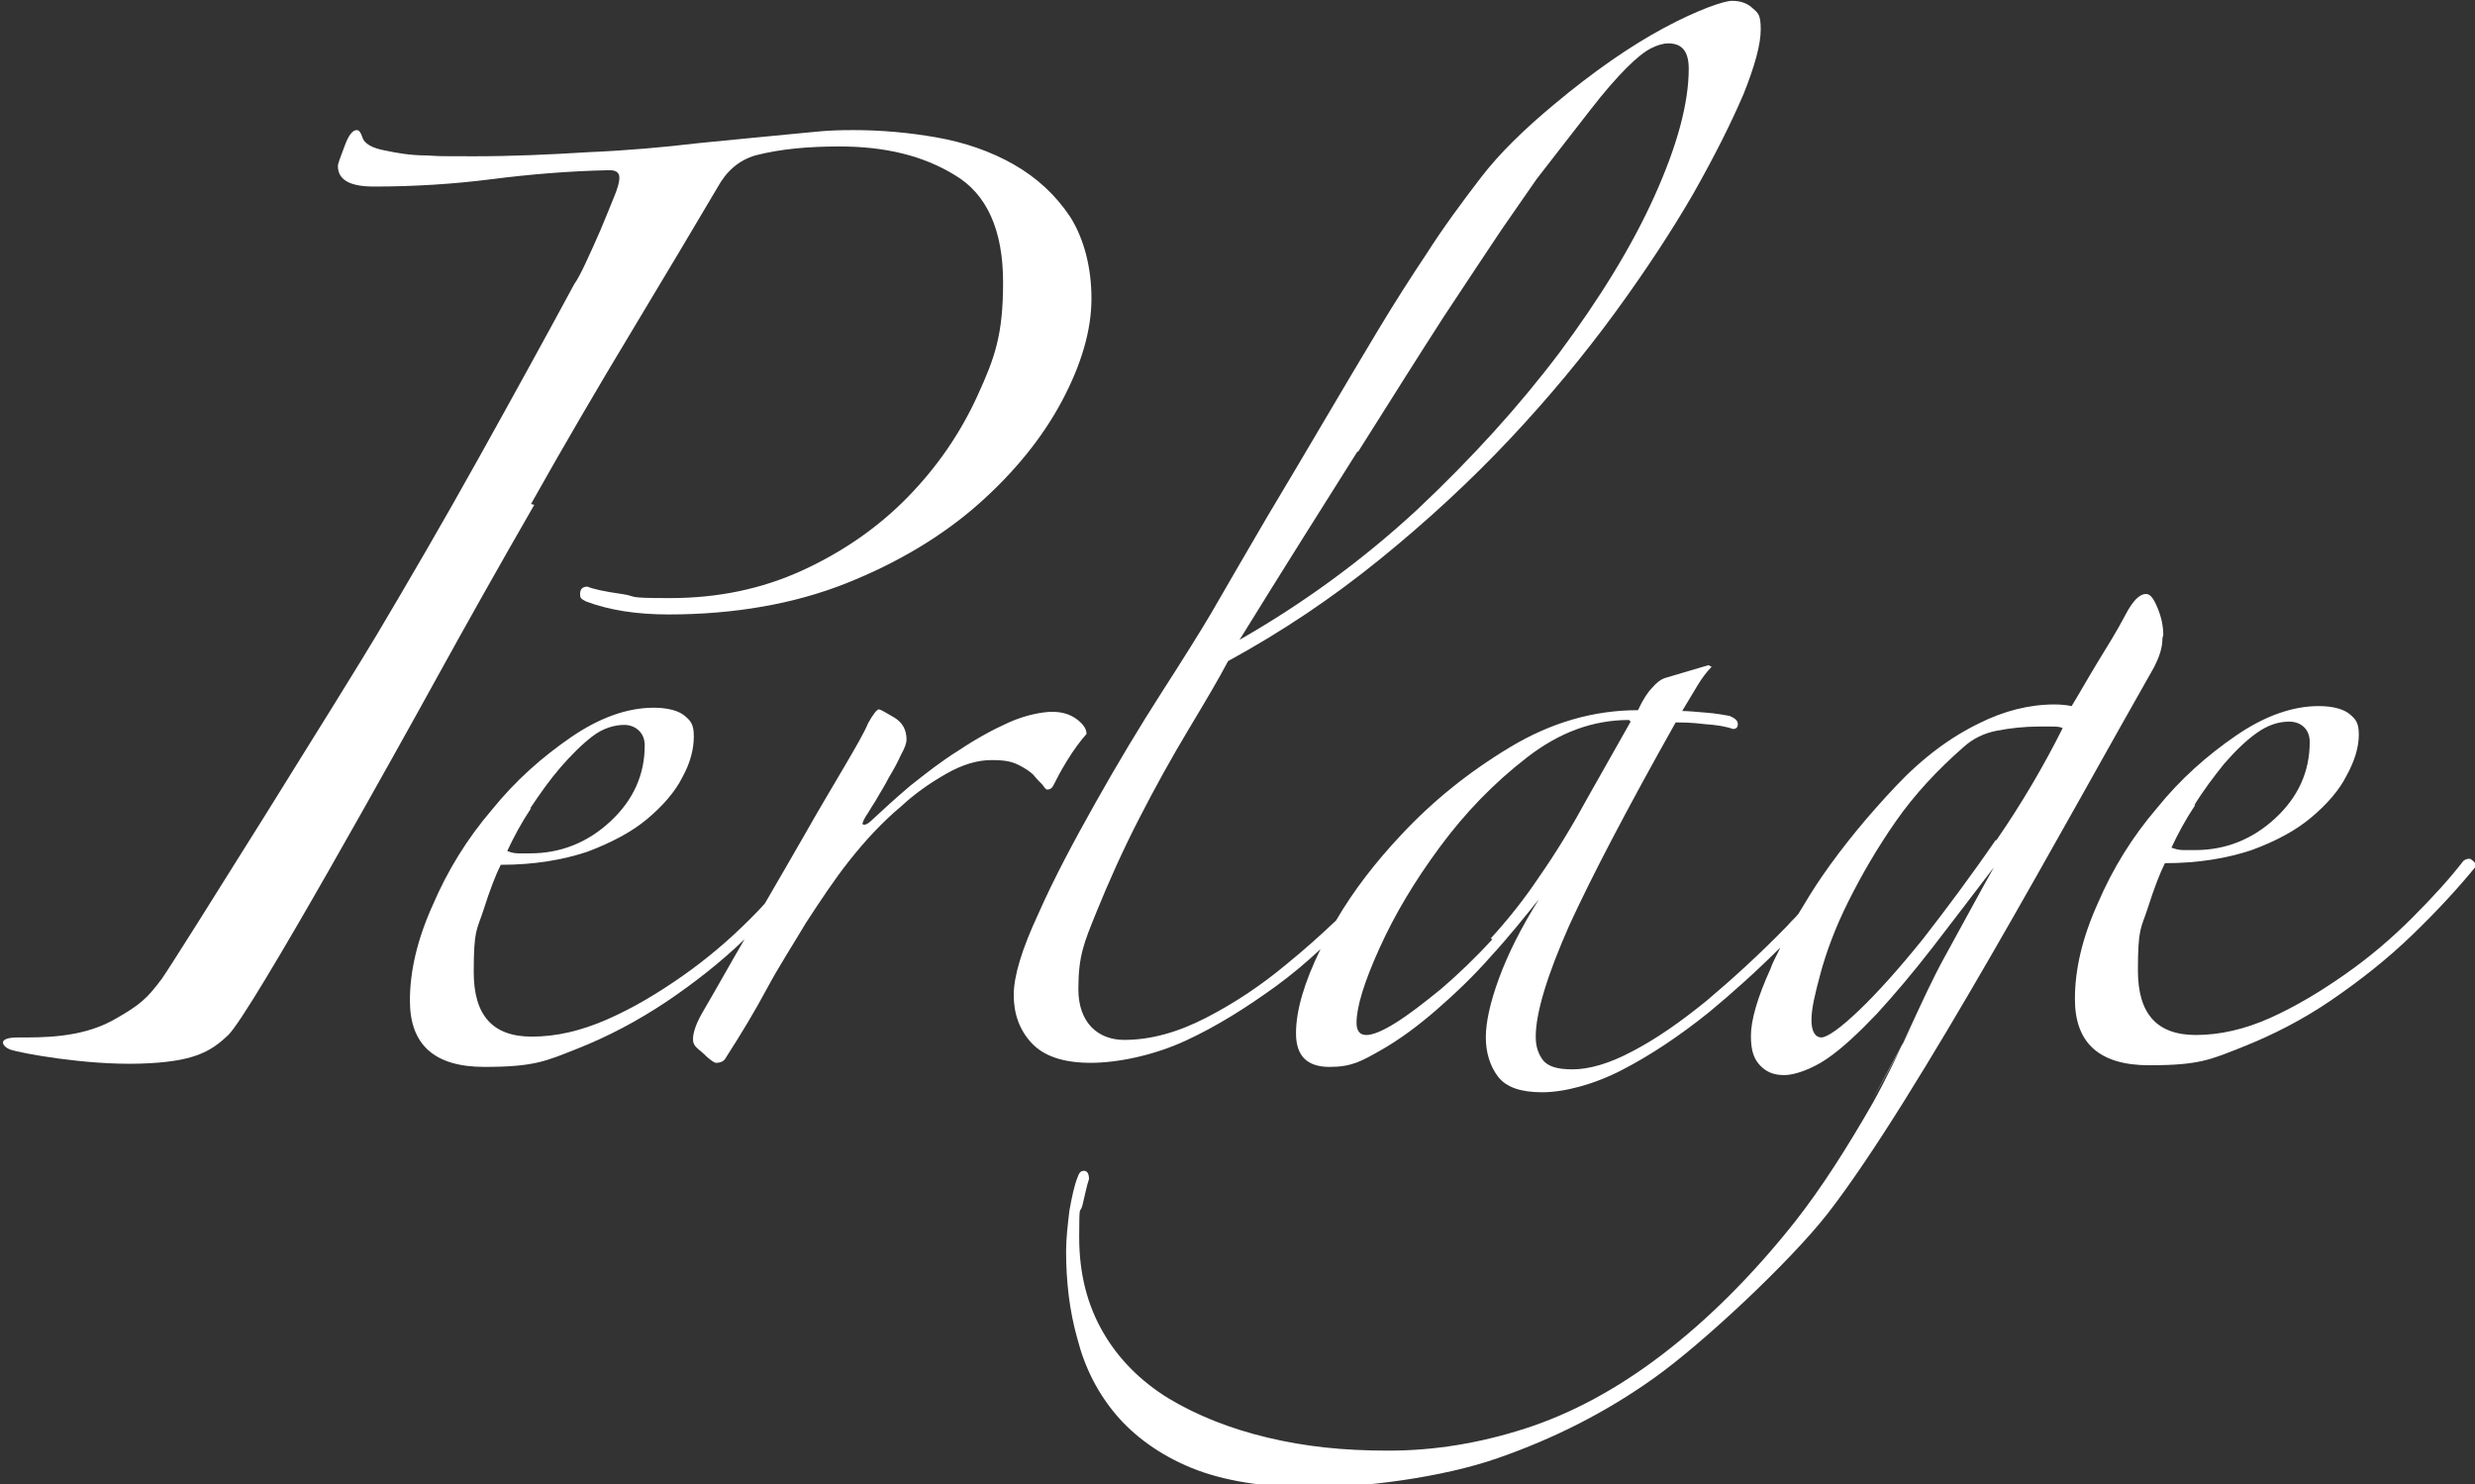
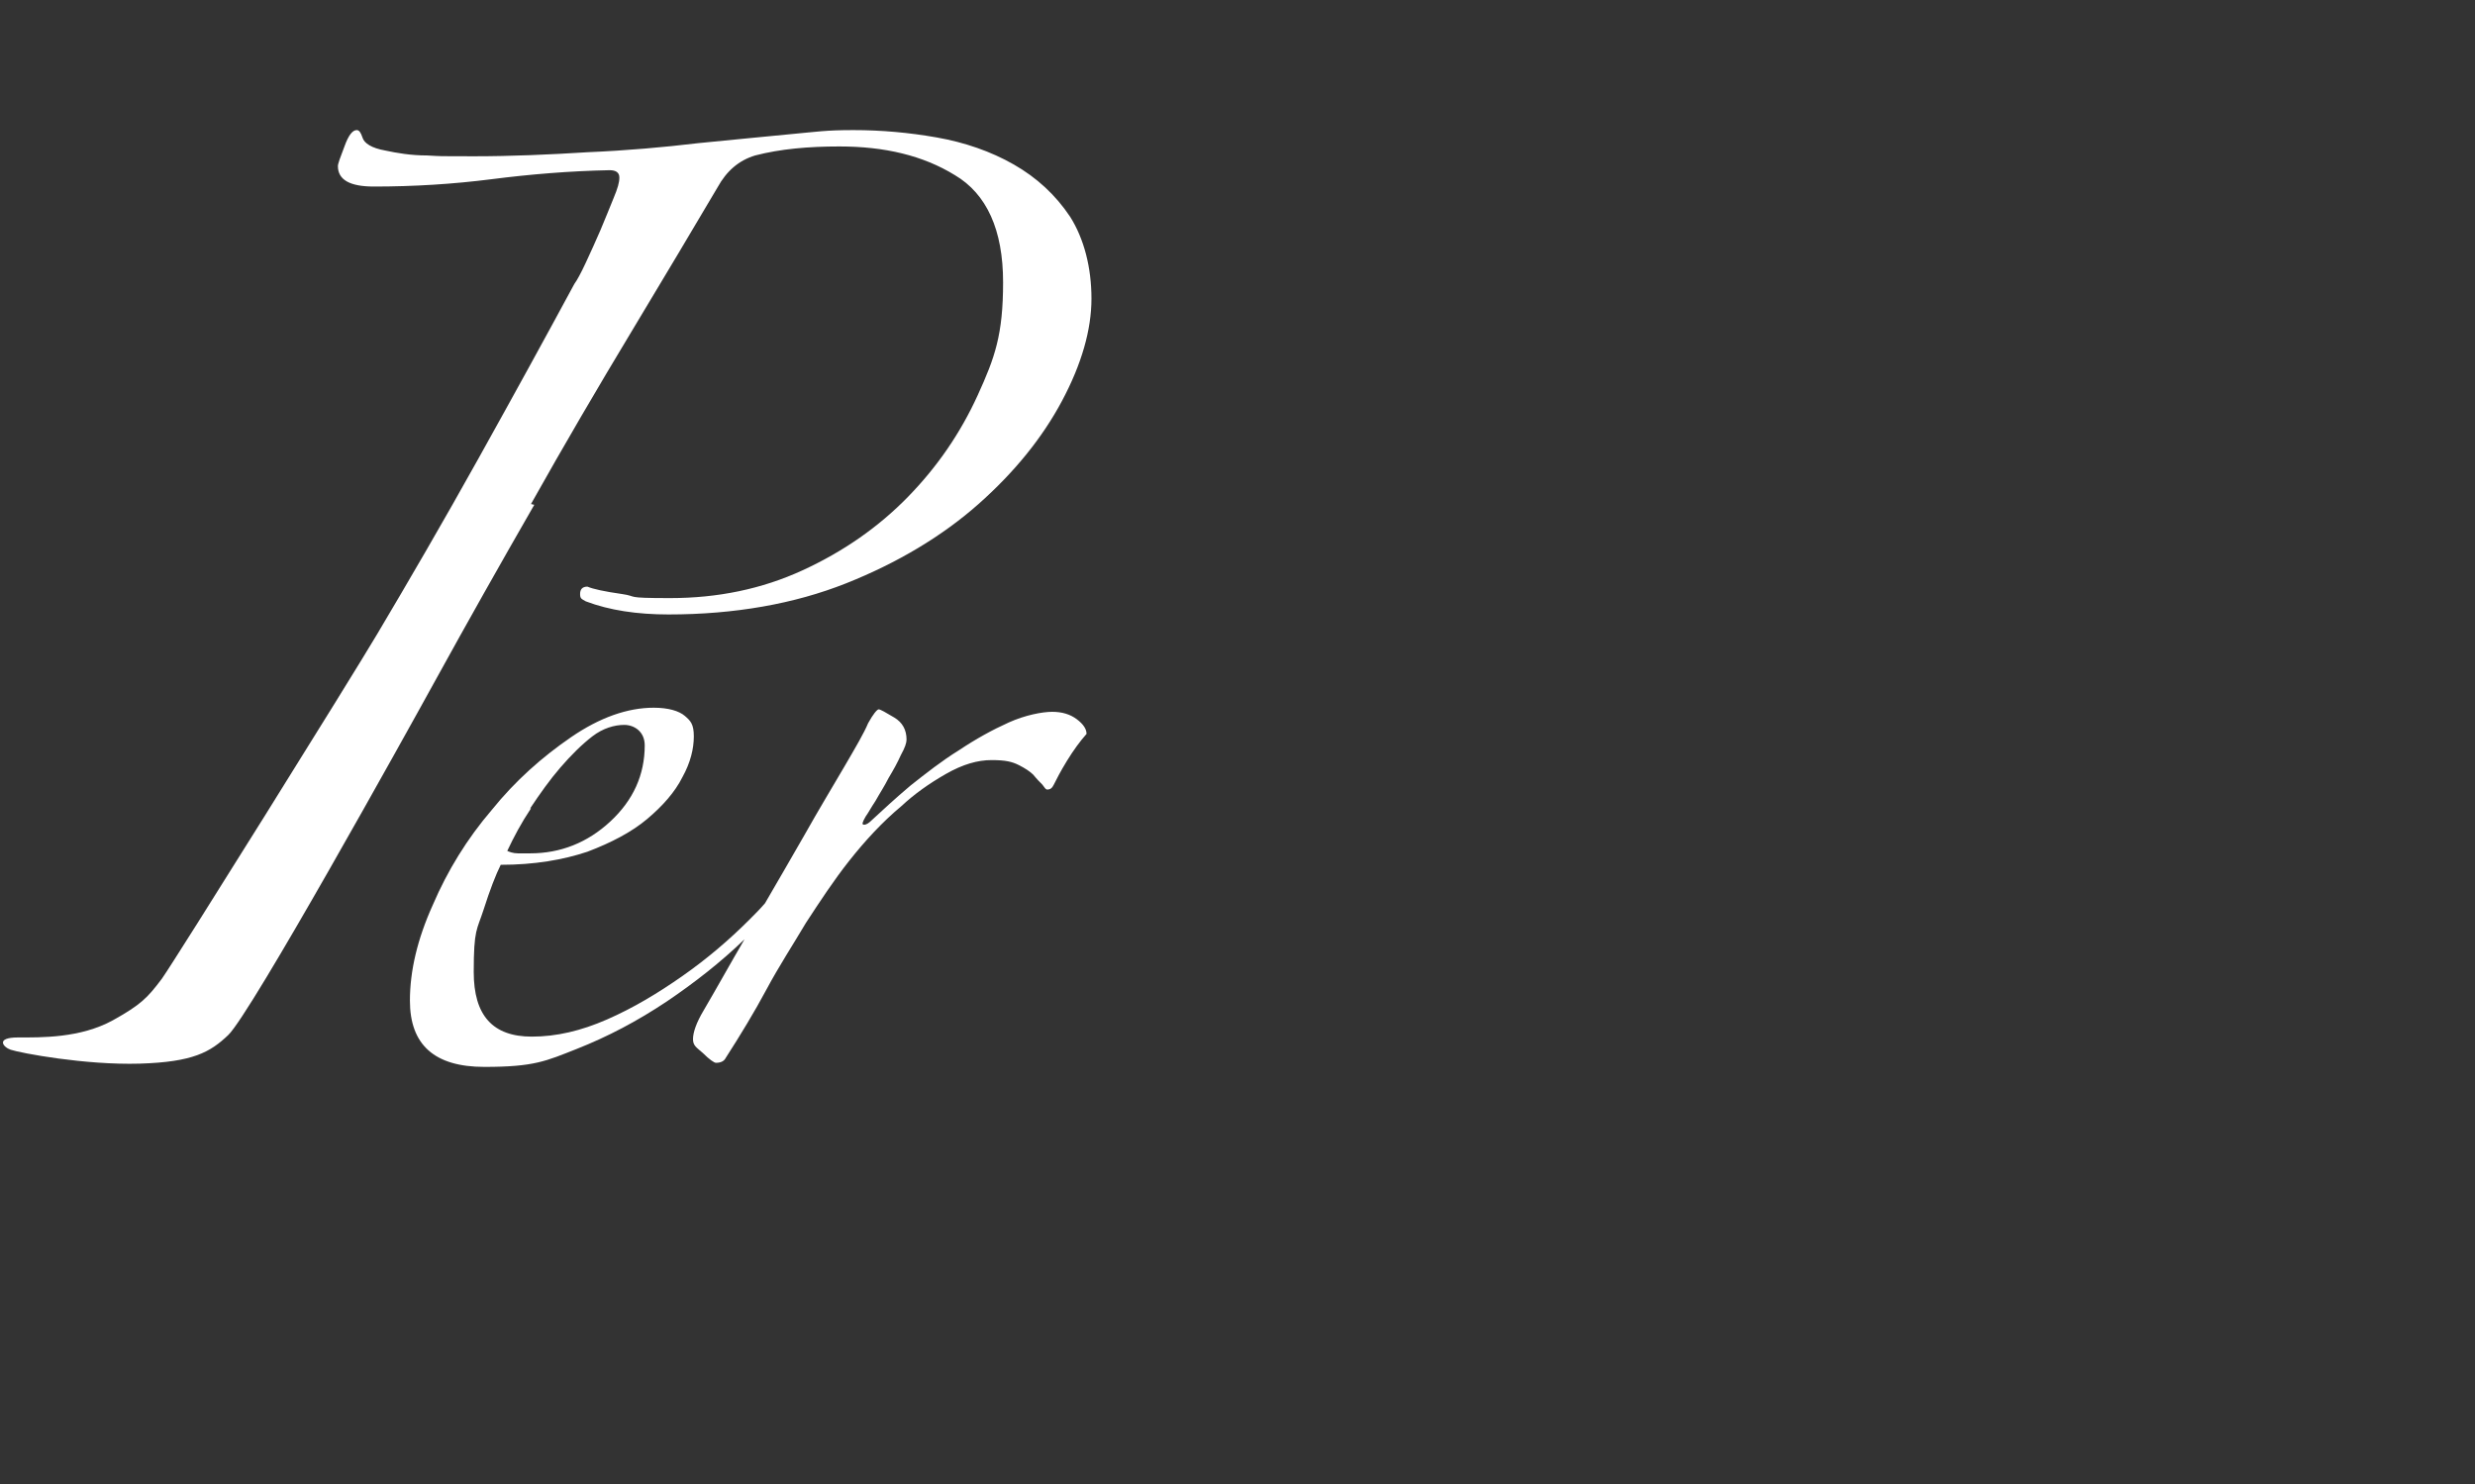
<svg xmlns="http://www.w3.org/2000/svg" id="Livello_2" version="1.1" viewBox="0 0 302.5 181.4">
  <rect x="0" y="0" width="302.5" height="181.4" fill="#333333" stroke="none" />
  <defs>
    <style>
      .st0 {
        fill: #fff;
      }
    </style>
  </defs>
  <g id="Livello_1-2">
    <g>
      <path class="st0" d="M126.3,94.7c.4.5.8.9,1.1,1.2.3.4.4.6.6.6.4,0,.6-.2.8-.6.3-.6.8-1.6,1.6-2.9.8-1.3,1.6-2.4,2.4-3.3,0-.6-.4-1.2-1.2-1.8-.8-.6-1.8-.9-3-.9s-3.3.4-5.3,1.3c-2,.9-4,2-6.1,3.4-2.1,1.3-4,2.8-5.9,4.3-1.9,1.6-3.4,3-4.7,4.2-.4.4-.7.6-1,.6s-.2-.3.2-1c.3-.4.6-1,1.2-1.9.5-.9,1.1-1.8,1.6-2.8.6-1,1.1-1.9,1.5-2.8.5-.9.7-1.5.7-1.9,0-1.2-.5-2.1-1.5-2.7-1-.6-1.7-1-1.9-1s-.7.6-1.3,1.7c-.5,1.2-1.5,2.9-2.9,5.3-1.4,2.4-3.1,5.2-4.9,8.4-1.5,2.6-3.1,5.4-4.8,8.3-.6.7-1.2,1.3-1.9,2-2.5,2.5-5.2,4.8-8.2,6.9-3,2.1-6,3.9-9.2,5.3-3.2,1.4-6.2,2.1-9.2,2.1-4.8,0-7.1-2.6-7.1-7.9s.4-5.1,1.2-7.6c.8-2.5,1.5-4.3,2.1-5.5,4.1,0,7.6-.6,10.6-1.6,2.9-1.1,5.4-2.4,7.3-4,1.9-1.6,3.4-3.3,4.3-5.1,1-1.8,1.4-3.5,1.4-5s-.4-1.9-1.1-2.5c-.7-.6-2-1-3.8-1-3.2,0-6.6,1.2-10.1,3.6-3.5,2.4-6.8,5.3-9.7,8.9-3,3.5-5.4,7.4-7.2,11.6-1.9,4.2-2.8,8.1-2.8,11.7,0,5.4,3,8.1,9.1,8.1s7.5-.7,11.3-2.2,7.4-3.4,11-5.8c3.4-2.3,6.6-4.8,9.5-7.6-1.7,2.9-3.3,5.8-5,8.7-.9,1.5-1.3,2.7-1.3,3.5s.4,1,1.2,1.7c.8.8,1.4,1.2,1.6,1.2.6,0,1-.2,1.2-.6,1.8-2.8,3.5-5.6,5-8.4,1.5-2.8,3.2-5.4,4.8-8.1,1.7-2.6,3.4-5.2,5.3-7.6,1.9-2.4,4-4.7,6.4-6.7,1.5-1.4,3.3-2.7,5.4-3.9,2.1-1.2,3.9-1.7,5.6-1.7s2.5.2,3.3.6,1.4.8,1.8,1.2h0ZM64.8,98.8c1.2-1.8,2.4-3.5,3.7-5,1.3-1.5,2.6-2.8,3.9-3.8s2.7-1.4,3.9-1.4,2.5.8,2.5,2.5c0,3.6-1.4,6.7-4.2,9.3-2.8,2.6-6.1,3.9-9.8,3.9s-.9,0-1.5,0c-.6,0-1.1-.2-1.3-.3.8-1.7,1.7-3.4,2.9-5.2h0Z" />
-       <path class="st0" d="M264.4,77.6c0-1-.2-2.1-.7-3.3-.5-1.2-.9-1.7-1.4-1.7-.8,0-1.6.8-2.5,2.5-1.1,2.1-2.3,4-3.4,5.8-1.1,1.8-2.1,3.6-3.2,5.4-.5-.1-1.2-.2-2.1-.2-3.1,0-6.2.8-9.2,2.3-3.5,1.7-6.9,4.2-10.2,7.7-3.3,3.5-6.3,7.1-9,11-1.1,1.6-2,3.1-2.9,4.6-.4.5-.9.9-1.3,1.4-3.4,3.5-6.7,6.5-9.9,9.2-3.2,2.6-6.2,4.7-9.1,6.2-2.8,1.5-5.3,2.2-7.3,2.2s-3-.4-3.6-1.1c-.6-.8-.9-1.7-.9-2.9,0-2.9,1.4-7.5,4.1-13.6,2.8-6.1,7.1-14.3,13-24.8.8,0,1.9,0,3.5.2,1.5.1,2.7.3,3.5.6.4,0,.6-.2.6-.6s-.3-.7-1-1c-.6-.1-1.6-.3-2.9-.4s-2.2-.2-2.9-.2c.6-1,1.2-2,1.8-3,.6-1,1.2-1.8,1.8-2.4l-.4-.2-5.4,1.6c-.5.2-1,.6-1.5,1.2-.5.5-1.1,1.4-1.7,2.7-5.4,0-10.6,1.5-15.6,4.5s-9.5,6.6-13.4,10.8c-3.1,3.3-5.8,6.8-7.9,10.4-1.9,1.8-3.9,3.6-6,5.3-3.1,2.6-6.4,4.8-9.9,6.6s-6.8,2.7-10,2.7-5.6-2.1-5.6-6.2.7-5.7,2.2-9.4c1.5-3.7,3.2-7.5,5.2-11.4,2-3.9,4-7.5,6.1-11,2.1-3.5,3.7-6.2,4.8-8.3,6.6-3.6,12.7-7.7,18.5-12.4,5.8-4.7,11.1-9.6,15.9-14.7,4.8-5.1,9.1-10.3,12.9-15.5,3.8-5.2,7-10.1,9.6-14.6,2.6-4.6,4.6-8.6,6.1-12.1,1.4-3.5,2.1-6.1,2.1-7.9s-.3-2-1-2.6c-.6-.6-1.5-.9-2.5-.9s-4.2,1.1-8.3,3.3c-4.1,2.2-8.6,5.3-13.5,9.4-3.6,3-6.6,5.9-8.9,8.9-2.3,3-4.6,6.1-6.7,9.4-1.8,2.7-3.8,5.8-5.9,9.3-2.1,3.5-4.3,7.2-6.6,11.1s-4.6,7.8-7,11.8c-2.4,4.1-4.6,7.9-6.8,11.7-1.3,2.2-3.3,5.4-6,9.6-2.7,4.2-5.4,8.7-8.1,13.5-2.7,4.8-5.1,9.3-7,13.6-2,4.3-3,7.6-3,9.9s.7,4.3,2.2,5.9c1.5,1.6,3.9,2.4,7.2,2.4s7.7-.9,11.6-2.7c3.9-1.8,7.5-4.1,11.1-6.7,1.9-1.4,3.7-2.9,5.4-4.5-2,4.1-3,7.5-3,10.3s1.4,4.1,4.1,4.1,3.9-.7,6.2-2c2.3-1.3,4.6-3,6.9-5,2.3-2,4.6-4.2,6.7-6.6,2.2-2.4,4.1-4.8,5.8-6.9-2.2,3.5-3.8,6.7-4.9,9.7-1.1,3-1.6,5.4-1.6,7.2s.5,3.5,1.5,4.8c1,1.3,2.8,1.9,5.4,1.9s6.2-.9,9.7-2.7c3.5-1.8,7.1-4.2,10.7-7.1,2.9-2.4,5.8-5,8.7-7.9-.4.9-.9,1.7-1.2,2.6-1.6,3.5-2.4,6.3-2.4,8.2s.4,2.9,1.2,3.7c.8.8,1.7,1.1,2.9,1.1s3.3-.7,5.2-2c1.9-1.3,3.9-3.2,6.1-5.5,2.1-2.3,4.4-5,6.8-8.1s4.9-6.4,7.5-9.8c-1.3,2.3-3.3,6-6.1,11.1-2.8,5.1-5.2,11.4-8.7,17.7-3.1,5.4-6.2,10.3-9.5,14.5-5.3,6.7-10.8,12.1-16.3,16.3-5.5,4.2-11.1,7.2-16.7,9-5.6,1.8-11.1,2.7-16.7,2.7s-10.2-.5-14.8-1.6c-4.6-1.1-8.6-2.7-12.1-4.8-3.4-2.1-6.1-4.8-8-8.1-1.9-3.3-2.9-7.1-2.9-11.6s.1-2.7.4-3.9c.3-1.2.5-2.3.8-3.2,0-.6-.2-1-.6-1s-.6.2-.8.8c-.4,1-.7,2.4-1,4.1-.2,1.7-.4,3.4-.4,4.9,0,3.7.4,7.3,1.4,10.8.9,3.5,2.5,6.6,4.7,9.2s5.3,4.9,9.2,6.5c3.9,1.6,8.9,2.4,14.9,2.4s15.8-1.2,22.6-3.6c6.9-2.4,13.2-5.6,19.1-9.8,5.9-4.2,16.6-14.2,21.2-20.1,10.8-13.9,29.3-48.2,39.9-66.8.6-1.2,1-2.3,1-3.5h0ZM166,55.2c4.1-6.5,7.5-11.9,10.4-16.4,2.9-4.4,5.3-8,7.1-10.7,1.9-2.7,3.3-4.8,4.3-6.2,2.7-3.5,4.9-6.3,6.6-8.5,1.7-2.2,3.2-3.9,4.4-5.1,1.2-1.2,2.2-2,3-2.4s1.5-.6,2.1-.6c1.7,0,2.5,1,2.5,3.1,0,4.2-1.4,9.4-4.2,15.6-2.8,6.2-6.7,12.5-11.6,19.1-4.9,6.5-10.7,12.9-17.4,19.2-6.7,6.2-14,11.5-21.7,15.9,5.5-8.9,10.3-16.5,14.4-23h0ZM182.4,114.8c-2.1,2.3-4.2,4.3-6.3,6.1-2.1,1.7-3.9,3.1-5.5,4.1-1.6,1-2.8,1.5-3.6,1.5s-1.2-.5-1.2-1.5c0-1.9.9-4.9,2.8-9.1s4.3-8.2,7.4-12.4c3.1-4.2,6.6-7.8,10.6-10.9,4-3.1,8.1-4.6,12.5-4.6l.2.2c-1.5,2.7-3.3,5.8-5.2,9.2-1.9,3.5-3.9,6.8-6,9.8-1.8,2.7-3.8,5.2-5.9,7.5h0ZM228.8,134.5l5.5-10.2c-1.9,3.6-3.7,7-5.5,10.2ZM243.9,102.7c-3.1,4.5-6.1,8.5-8.9,12.1-2.9,3.6-5.5,6.5-7.8,8.7-2.3,2.2-3.9,3.3-4.6,3.3s-1.2-.7-1.2-2.1.4-3.1,1.1-5.7c.7-2.6,1.8-5.6,3.4-8.8,1.6-3.2,3.5-6.5,5.8-9.8,2.3-3.3,5.1-6.3,8.3-9.1,1.1-1,2.5-1.7,4.1-2,1.6-.3,3.3-.5,5.1-.5h1.4c.6,0,1.2,0,1.5.2-2.3,4.6-5,9.2-8.1,13.7h0Z" />
-       <path class="st0" d="M302,105c-.3-.1-.6,0-.9.2-1.7,2.2-3.8,4.5-6.3,7-2.5,2.5-5.2,4.8-8.2,6.9s-6,3.9-9.1,5.3c-3.1,1.4-6.2,2.1-9.1,2.1-4.8,0-7.1-2.6-7.1-7.9s.4-5.1,1.2-7.6c.8-2.5,1.5-4.3,2.1-5.5,4.1,0,7.6-.6,10.6-1.6,3-1.1,5.4-2.4,7.3-4,1.9-1.6,3.4-3.3,4.3-5.1,1-1.8,1.5-3.5,1.5-5s-.4-1.9-1.1-2.5-2-1-3.8-1c-3.2,0-6.6,1.2-10.1,3.6s-6.8,5.3-9.7,8.9c-3,3.5-5.4,7.4-7.2,11.6-1.9,4.2-2.8,8.1-2.8,11.7,0,5.4,3,8.1,9.1,8.1s7.5-.7,11.3-2.2c3.8-1.5,7.5-3.4,11-5.8,3.5-2.4,6.8-5,9.8-7.9,3-2.9,5.6-5.7,7.8-8.4,0-.4-.2-.6-.5-.8h0ZM268.2,98.4c1.1-1.8,2.4-3.5,3.6-5,1.3-1.5,2.6-2.8,4-3.8,1.4-1,2.7-1.4,4-1.4s2.5.8,2.5,2.5c0,3.6-1.4,6.7-4.2,9.3-2.8,2.6-6.1,3.9-9.8,3.9s-.9,0-1.5,0c-.6,0-1.1-.2-1.4-.3.8-1.7,1.7-3.4,2.9-5.2h0Z" />
      <path class="st0" d="M64.9,61.6c4.1-7.3,8.2-14.3,12.3-21.1s7.6-12.7,10.5-17.6c1.1-2,2.6-3.3,4.6-3.9,3.1-.8,6.5-1.1,10.3-1.1,5.5,0,10.2,1.1,14.1,3.5,3.9,2.3,5.9,6.7,5.9,13.1s-1,9.2-3.1,13.8c-2.1,4.6-4.9,8.7-8.5,12.4-3.6,3.7-7.9,6.7-12.9,9-5,2.3-10.4,3.4-16.2,3.4s-3.8-.2-5.9-.5c-2.1-.3-3.5-.6-4.2-.9-.6,0-.9.3-.9.9s.2.6.7.9c2.9,1.1,6.3,1.6,10.1,1.6,8.1,0,15.4-1.3,21.7-3.8s11.8-5.8,16.2-9.7c4.4-3.9,7.8-8.1,10.2-12.6s3.6-8.7,3.6-12.5-.9-7.3-2.6-10c-1.8-2.7-4.1-4.8-6.9-6.4-2.8-1.6-6-2.7-9.4-3.3-3.4-.6-6.8-.9-10.2-.9s-4.4.2-7.7.5c-3.3.3-7.1.7-11.3,1.1-4.2.5-8.7.9-13.4,1.1-4.8.3-9.4.5-14,.5s-3.8,0-5.7-.1c-2,0-3.7-.3-5.1-.6-1.7-.3-2.6-.9-2.8-1.6-.2-.6-.4-.9-.7-.9-.5,0-1,.6-1.5,2-.5,1.3-.8,2.1-.8,2.4,0,1.7,1.5,2.5,4.4,2.5,4.9,0,9.7-.3,14.4-.9,4.7-.6,9.5-1,14.4-1.1.8,0,1.2.3,1.2.9s-.2,1.3-.7,2.5c-.5,1.2-1,2.5-1.6,3.9-.6,1.4-1.2,2.7-1.8,4-.6,1.3-1.1,2.2-1.4,2.6-3.4,6.3-7.3,13.4-11.7,21.3-4.4,7.9-8.6,15.1-12.4,21.5-3.2,5.4-24.6,39.7-26.3,42.1-1.8,2.4-2.6,3.2-6,5.1-4,2.2-8.8,2.1-11.6,2.1s-1.8,1.2-.9,1.5c1.2.4,9.1,1.9,15.8,1.7,6.5-.2,8.6-1.4,10.8-3.5,2.8-2.7,21.6-36.6,25.4-43.5,3.8-6.9,7.8-14,12-21.3h0Z" />
    </g>
  </g>
</svg>